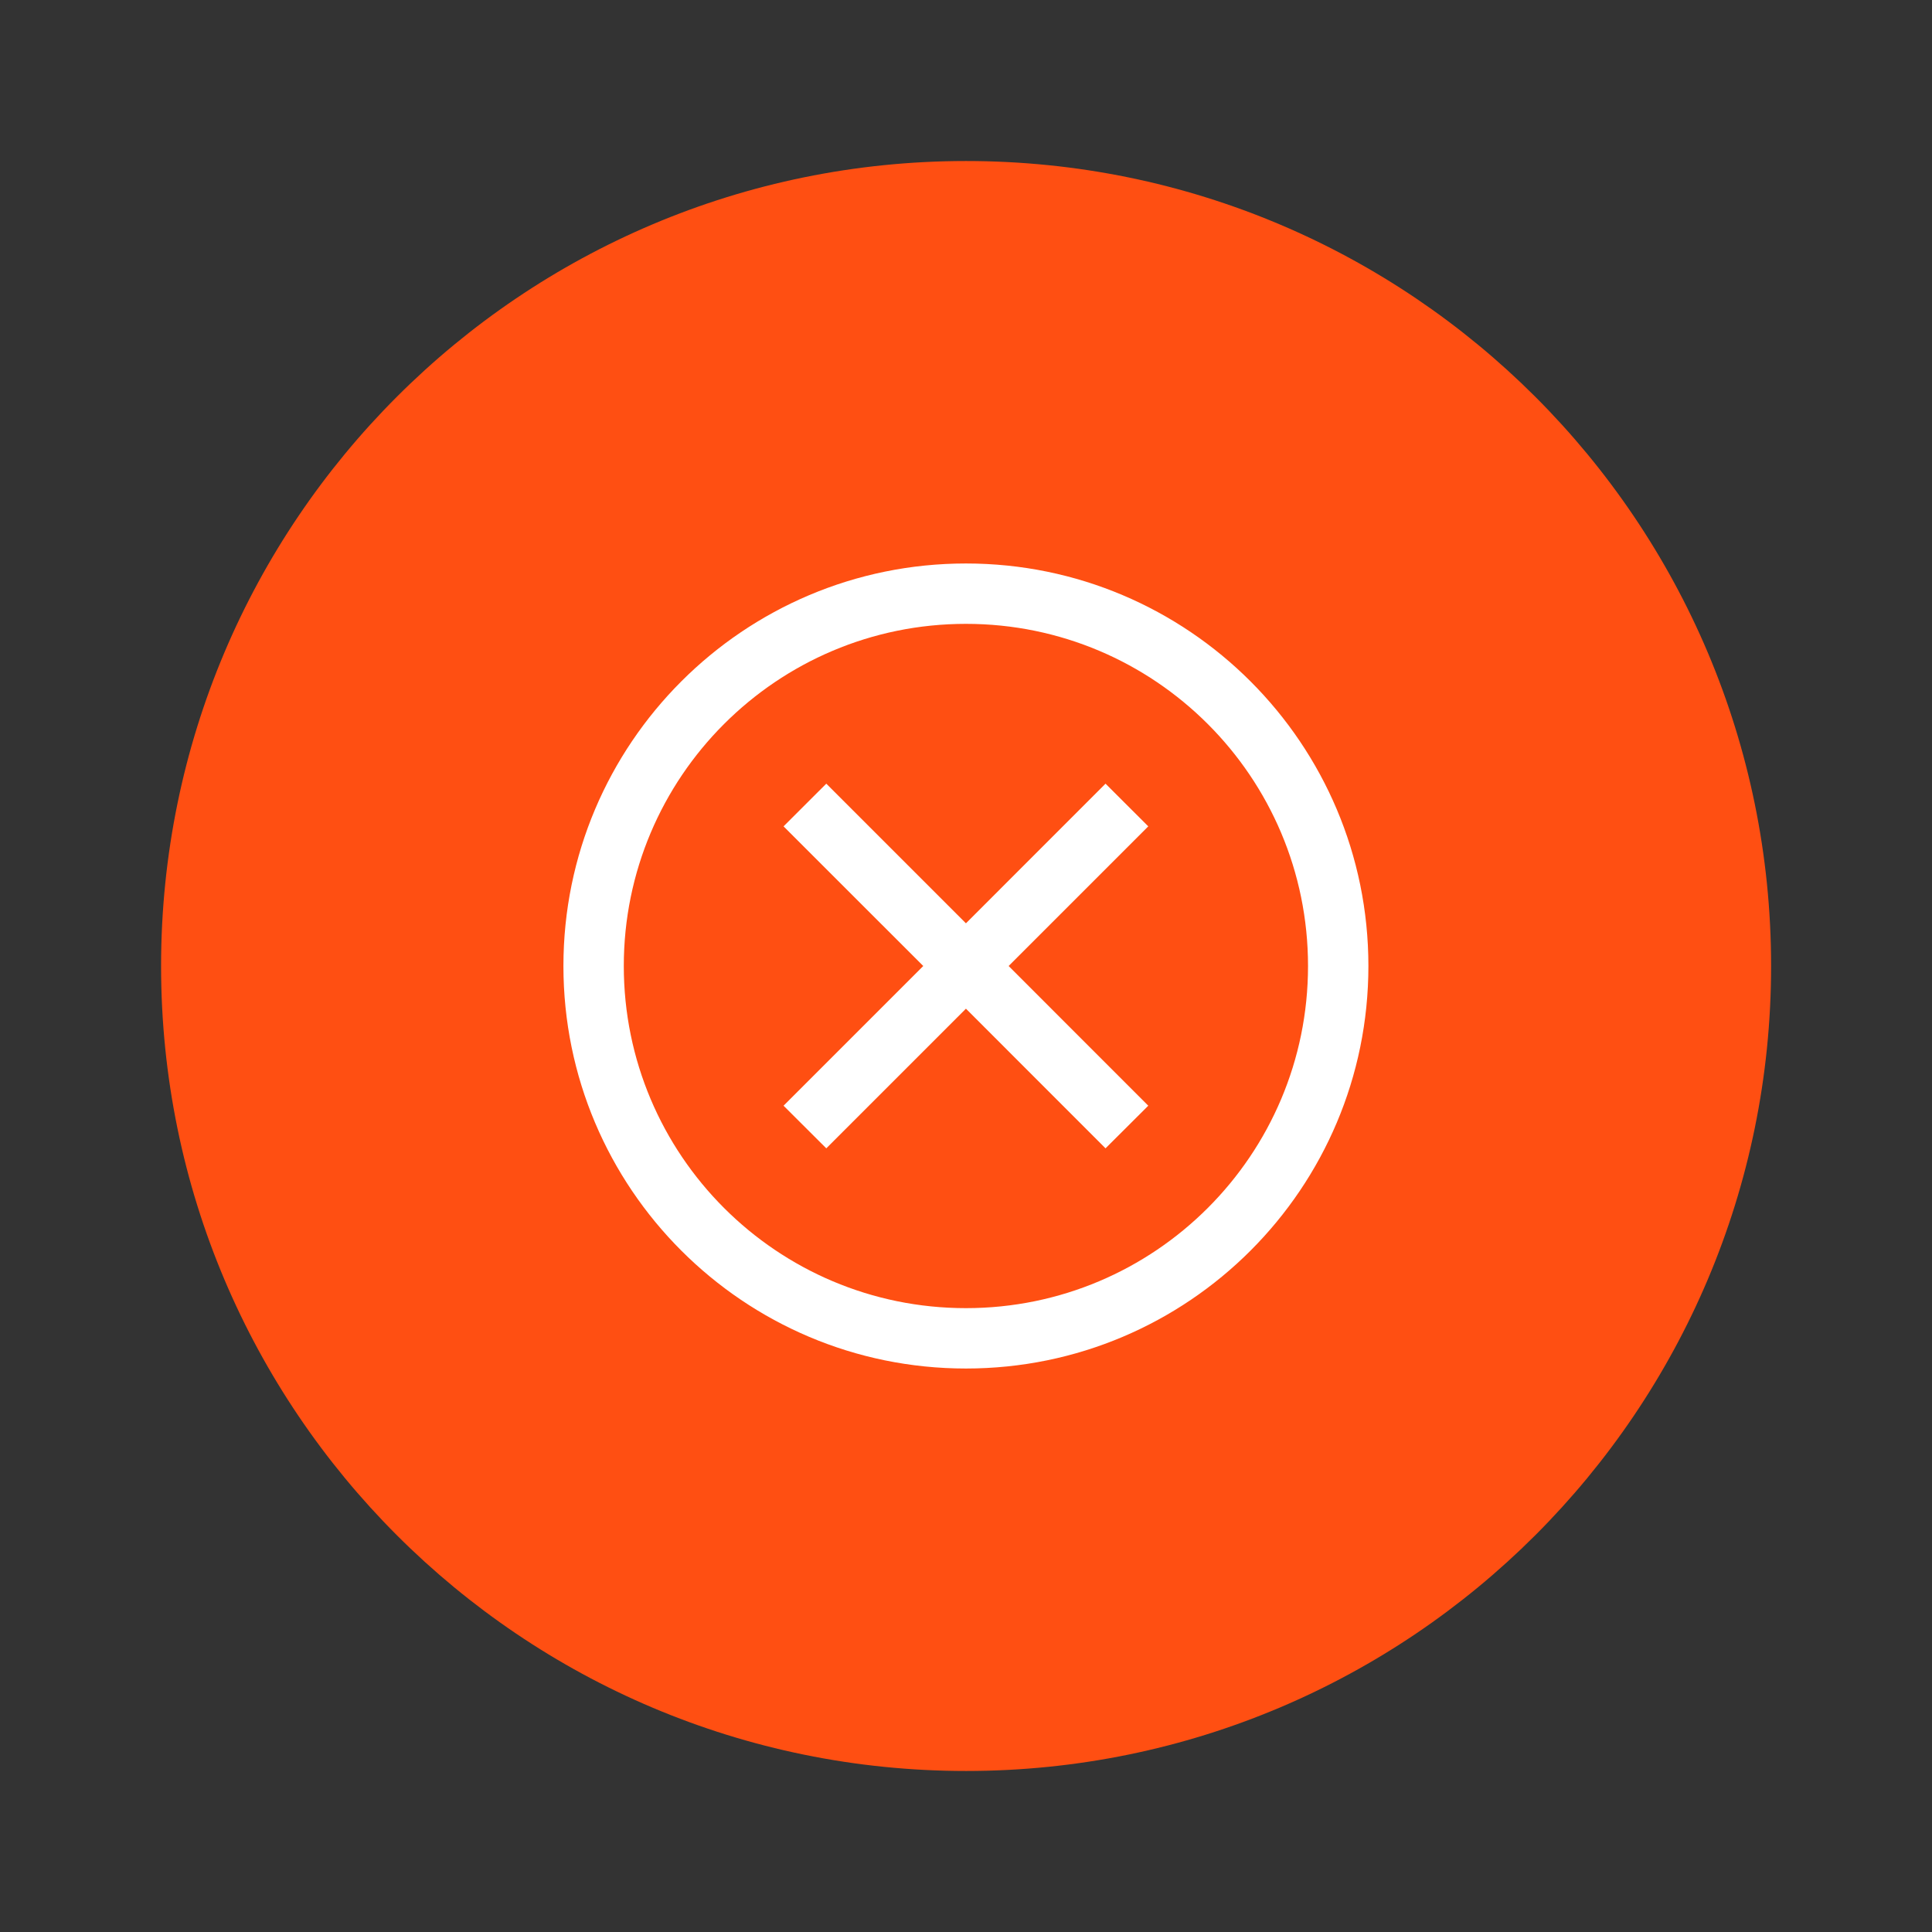
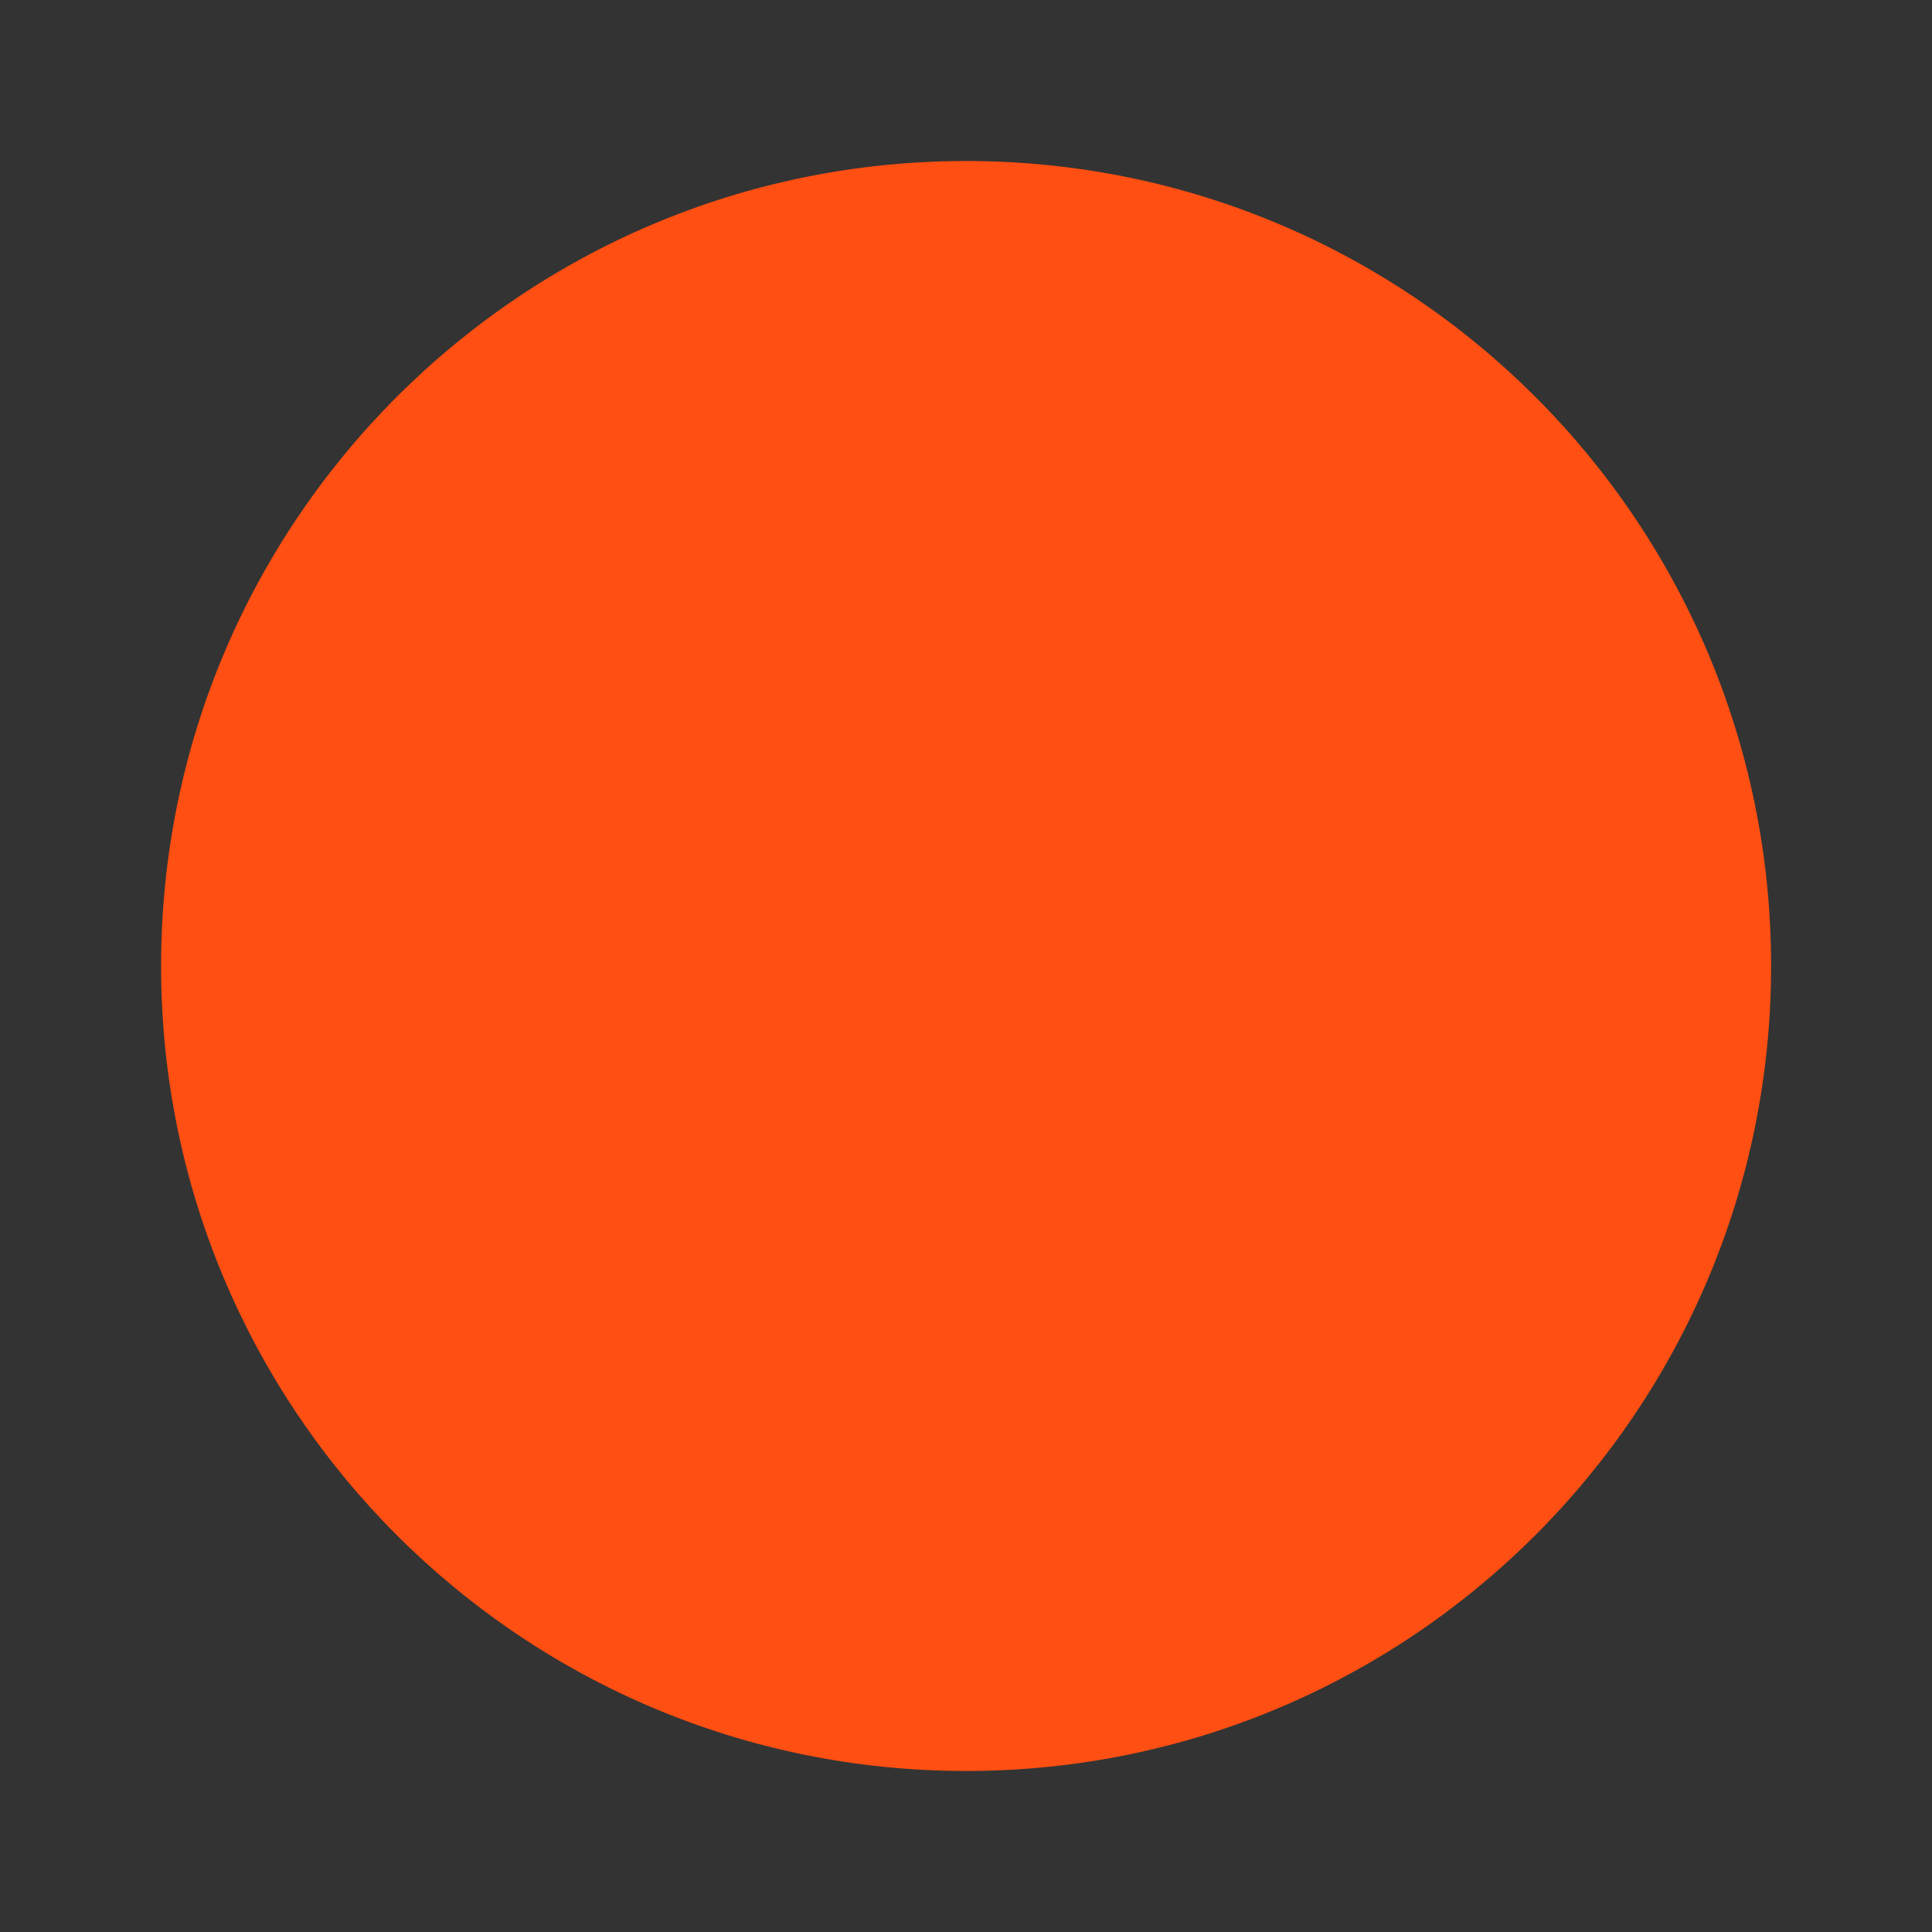
<svg xmlns="http://www.w3.org/2000/svg" width="32" height="32" viewBox="0 0 32 32" fill="none">
  <rect x="0" y="0" width="32" height="32" fill="#333333" stroke="none" />
-   <path d="M29.335 16C29.335 23.364 23.365 29.333 16.001 29.333C8.637 29.333 2.668 23.364 2.668 16C2.668 8.636 8.637 2.667 16.001 2.667C23.365 2.667 29.335 8.636 29.335 16Z" fill="#FF4F12" />
-   <path fill-rule="evenodd" clip-rule="evenodd" d="M21.665 16C21.665 19.13 19.128 21.667 15.999 21.667C12.869 21.667 10.332 19.13 10.332 16C10.332 12.87 12.869 10.333 15.999 10.333C19.128 10.333 21.665 12.87 21.665 16ZM22.665 16C22.665 19.682 19.681 22.667 15.999 22.667C12.317 22.667 9.332 19.682 9.332 16C9.332 12.318 12.317 9.333 15.999 9.333C19.681 9.333 22.665 12.318 22.665 16ZM12.978 18.314L15.292 16L12.978 13.687L13.686 12.98L15.999 15.293L18.311 12.98L19.019 13.687L16.706 16L19.019 18.314L18.311 19.02L15.999 16.707L13.686 19.02L12.978 18.314Z" fill="white" />
+   <path d="M29.335 16C29.335 23.364 23.365 29.333 16.001 29.333C8.637 29.333 2.668 23.364 2.668 16C2.668 8.636 8.637 2.667 16.001 2.667C23.365 2.667 29.335 8.636 29.335 16" fill="#FF4F12" />
</svg>